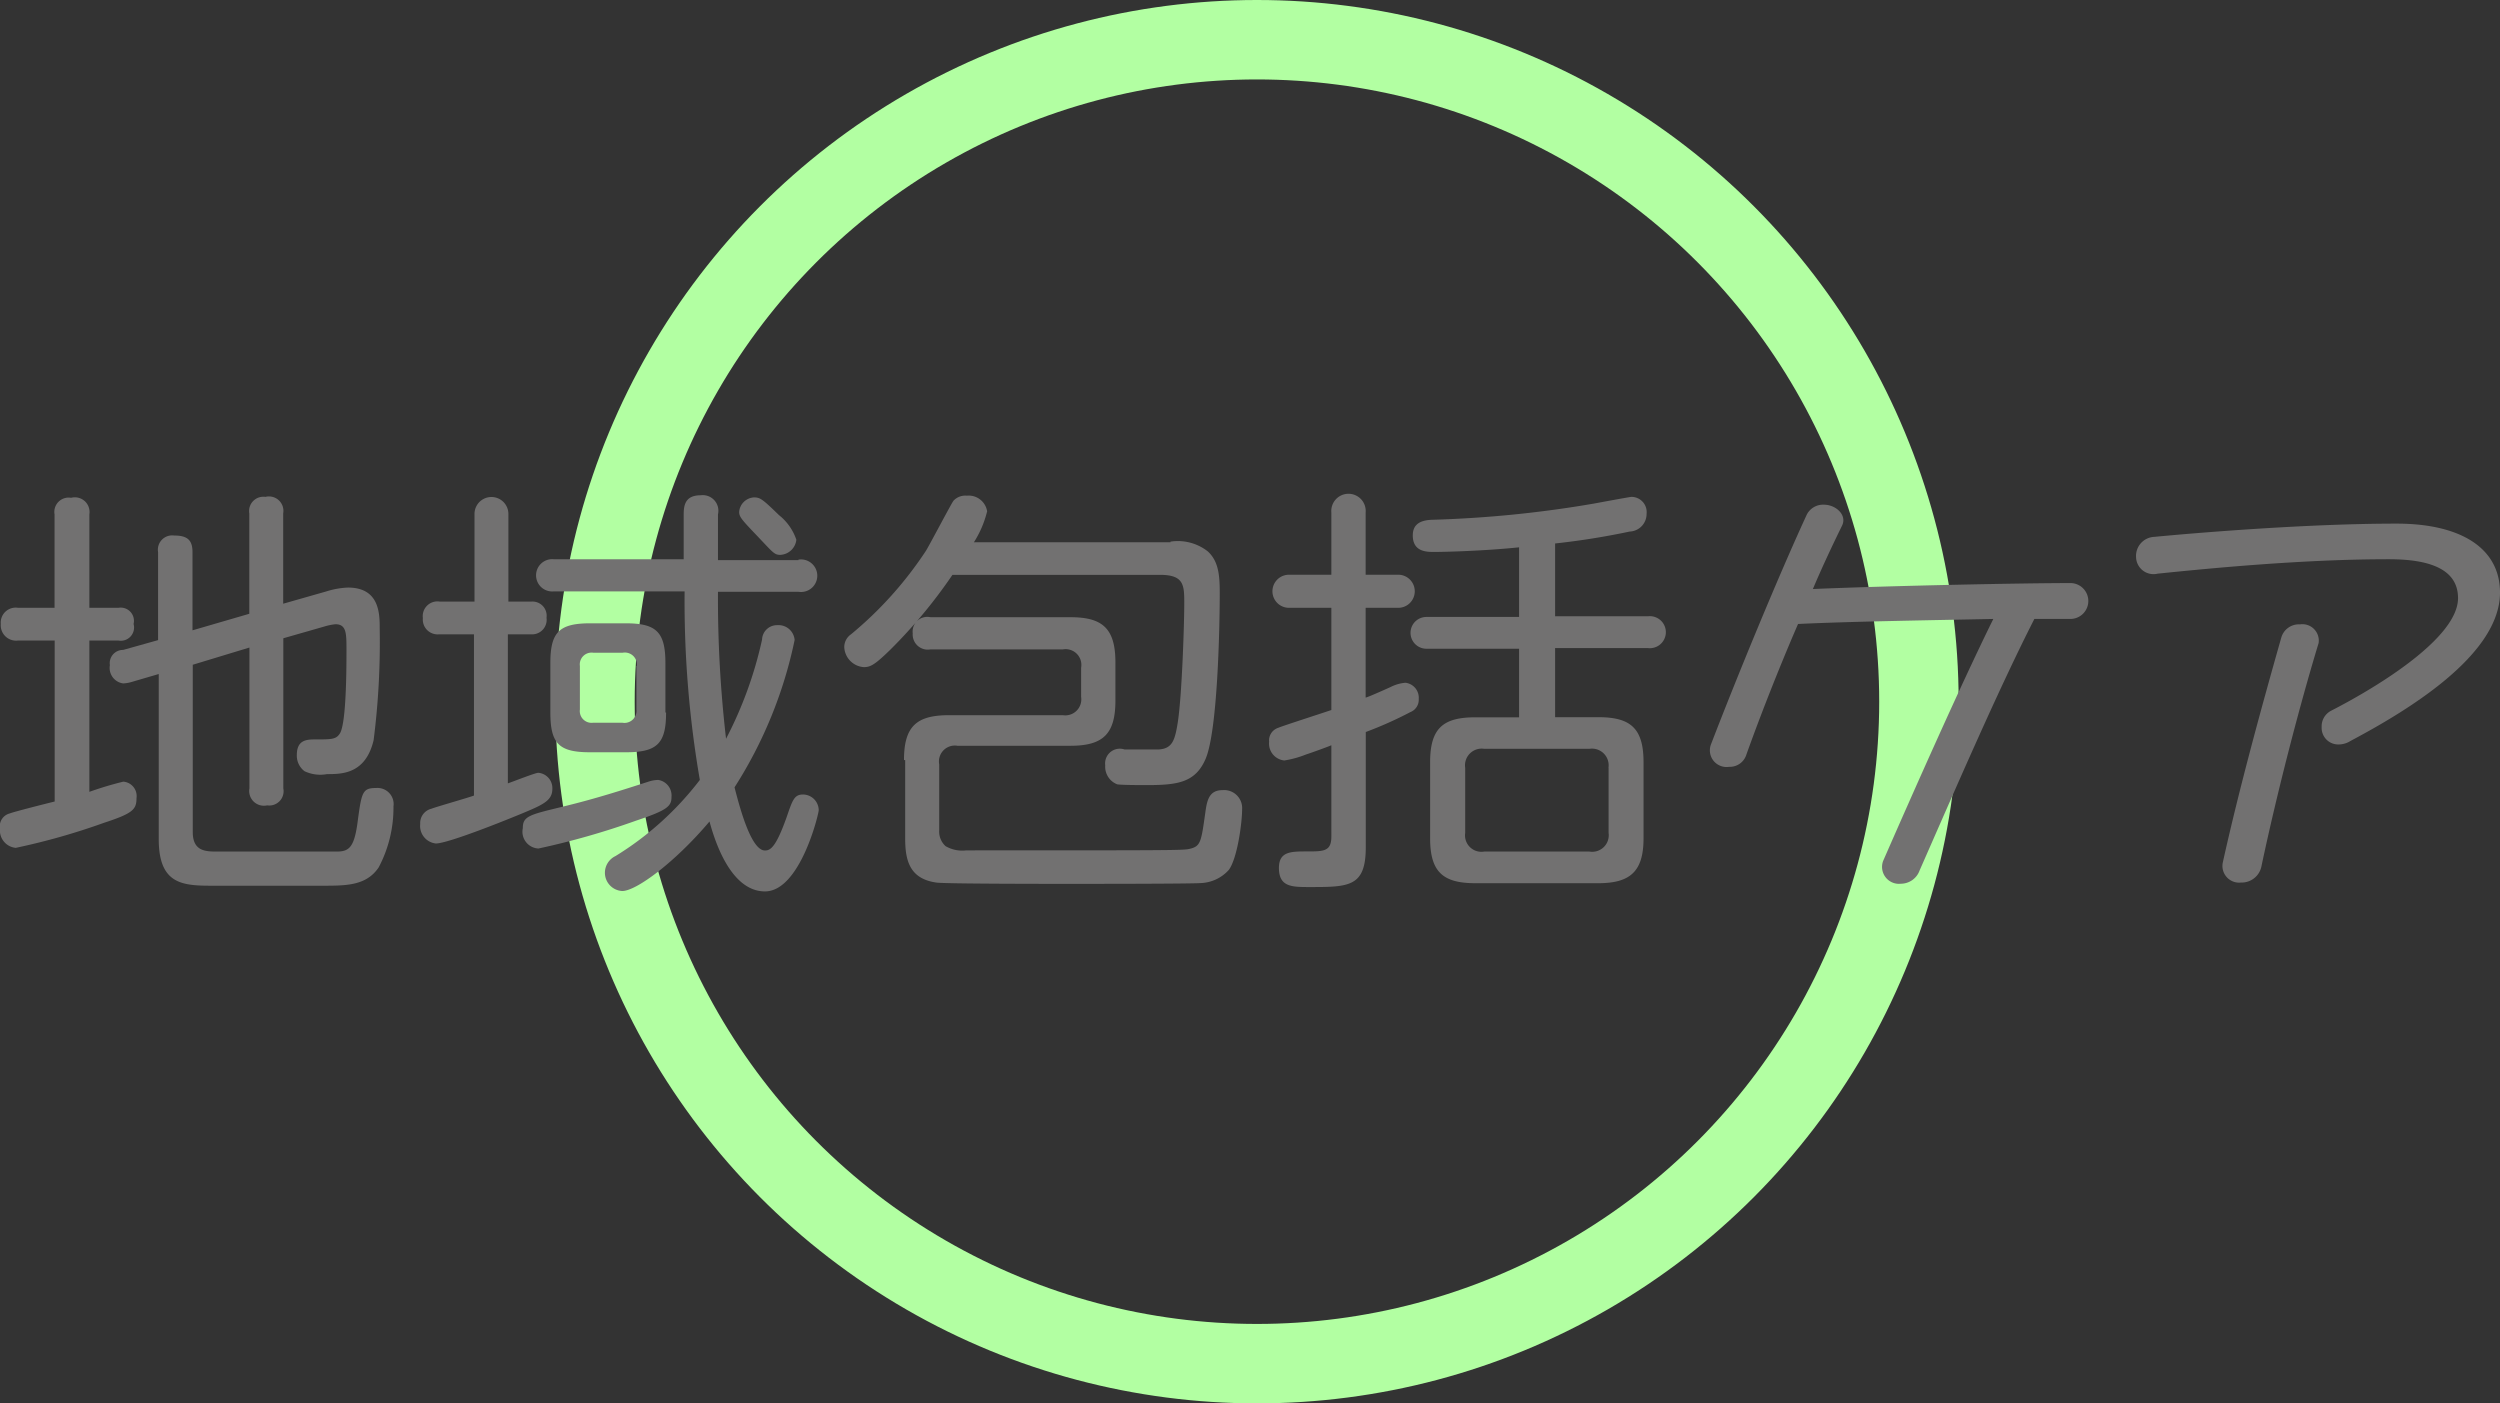
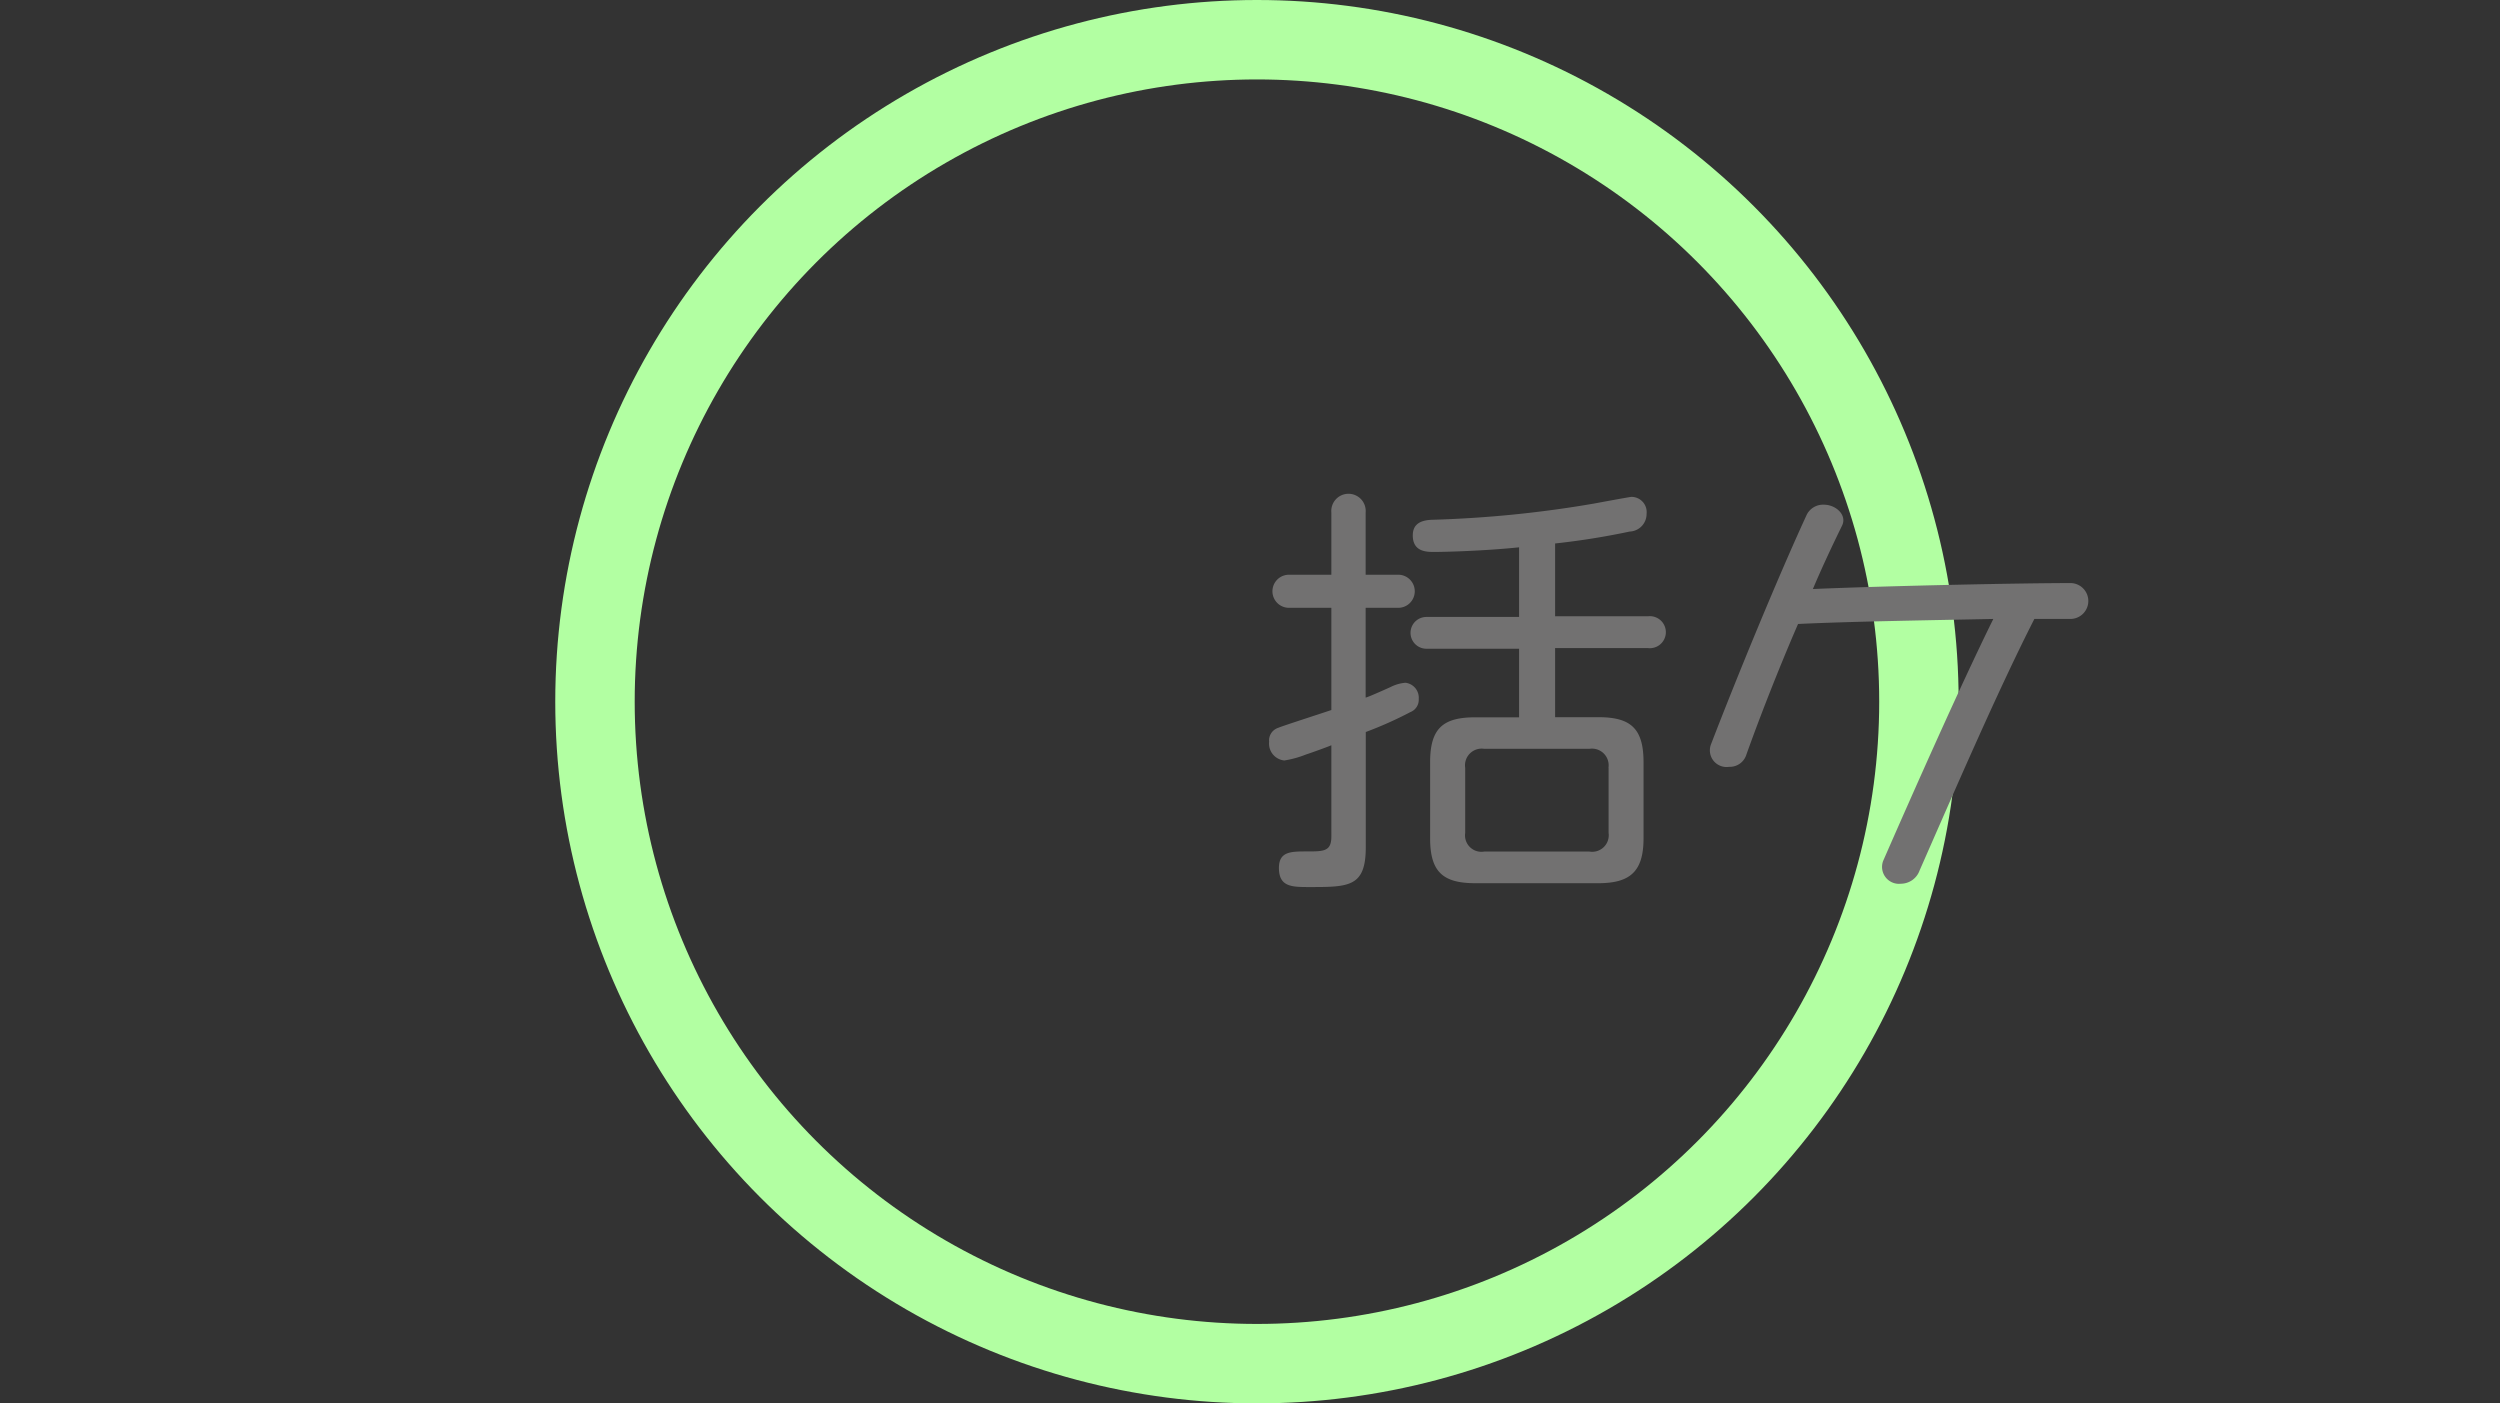
<svg xmlns="http://www.w3.org/2000/svg" id="レイヤー_3" data-name="レイヤー 3" viewBox="0 0 188.83 106">
  <rect x="0" y="0" width="188.83" height="106" fill="#333333" stroke="none" />
  <defs>
    <style>.cls-1{fill:none;stroke:#b2ffa2;stroke-miterlimit:10;stroke-width:6px;}.cls-2{fill:#727171;}</style>
  </defs>
  <title>for_local_people_h2_local_comprehensive_care</title>
  <circle class="cls-1" cx="94.94" cy="53" r="50" />
-   <path class="cls-2" d="M4.18,48.47H1.43A1.16,1.16,0,0,1,.12,47.22,1.13,1.13,0,0,1,1.43,46H4.18V38.94a1.08,1.08,0,0,1,1.25-1.25,1.11,1.11,0,0,1,1.38,1.25V46H9a1,1,0,0,1,1.15,1.22A1,1,0,0,1,9,48.47H6.81V59.9a26.14,26.14,0,0,1,2.56-.77,1.09,1.09,0,0,1,1,1.25c0,0.86-.29,1.15-2.46,1.86a50.4,50.4,0,0,1-6.66,1.89A1.32,1.32,0,0,1,.06,62.68a1,1,0,0,1,.74-1.15c0.32-.13,2.85-0.77,3.39-0.9V48.47ZM14.62,62.94c0,1.47,1,1.47,1.86,1.47,1.57,0,8.83,0,9,0,0.9,0,1.31-.26,1.57-2.08,0.32-2.37.35-2.72,1.41-2.72A1.22,1.22,0,0,1,29.78,61a9.62,9.62,0,0,1-1.12,4.61c-0.93,1.38-2.46,1.38-4.22,1.38H16.05c-2.24,0-4-.13-4-3.52V51l-2.08.61a2.56,2.56,0,0,1-.61.1,1.18,1.18,0,0,1-1-1.38,1,1,0,0,1,1-1.15L12,48.44V41.79a1.08,1.08,0,0,1,1.22-1.25c1,0,1.38.35,1.38,1.25V47.7l4.29-1.25V38.87a1.08,1.08,0,0,1,1.22-1.25,1.09,1.09,0,0,1,1.34,1.25v6.82l3.26-.93a6.23,6.23,0,0,1,1.63-.29c2.4,0,2.4,2,2.4,3.1A58.5,58.5,0,0,1,28.28,56c-0.61,2.56-2.4,2.56-3.52,2.56a2.78,2.78,0,0,1-1.7-.22,1.47,1.47,0,0,1-.58-1.22c0-1.12.7-1.18,1.38-1.18,1.28,0,1.6,0,1.89-.48,0.48-.86.48-5.09,0.48-6.3s0-1.92-.83-1.92a4.16,4.16,0,0,0-.8.16l-3.14.9V59.64a1.08,1.08,0,0,1-1.22,1.28,1.11,1.11,0,0,1-1.34-1.28V49L14.62,50.3V62.94Z" transform="translate(-0.06 -0.09)" />
-   <path class="cls-2" d="M35.86,48H33.24A1.12,1.12,0,0,1,32,46.78a1.11,1.11,0,0,1,1.28-1.25h2.62V38.91a1.28,1.28,0,1,1,2.56,0v6.62h1.73a1.07,1.07,0,0,1,1.15,1.22A1.1,1.1,0,0,1,40.15,48H38.42V59.26c0.38-.13,2.08-0.8,2.3-0.8a1.16,1.16,0,0,1,1.06,1.22c0,0.86-.67,1.18-2.21,1.82-1.22.51-5.66,2.3-6.59,2.3a1.33,1.33,0,0,1-1.18-1.47,1.11,1.11,0,0,1,.83-1.15c0.51-.19,2.78-0.83,3.23-1V48Zm6.78,13c2.4-.58,4.48-1.25,6.37-1.86A2.47,2.47,0,0,1,49.78,59a1.19,1.19,0,0,1,1,1.28c0,0.7-.29,1-2.66,1.79a58.45,58.45,0,0,1-7.39,2.11,1.27,1.27,0,0,1-1.18-1.54C39.54,61.72,40.09,61.62,42.65,61ZM60.37,42.36a1.23,1.23,0,1,1,0,2.43H54.29a91.91,91.91,0,0,0,.61,11.1,30.18,30.18,0,0,0,2.72-7.49,1.13,1.13,0,0,1,1.15-1.09,1.22,1.22,0,0,1,1.31,1.12,33.11,33.11,0,0,1-4.54,11.13c0.35,1.34,1.22,4.77,2.3,4.77,0.42,0,.83-0.26,1.63-2.5,0.45-1.31.58-1.73,1.25-1.73a1.2,1.2,0,0,1,1.18,1.18c0,0.29-1.41,6.14-4.06,6.14s-3.84-4-4.19-5.28c-2.62,3.1-5.54,5.25-6.59,5.25A1.38,1.38,0,0,1,45.75,66a1.4,1.4,0,0,1,.8-1.25A23.45,23.45,0,0,0,52.92,59a79.4,79.4,0,0,1-1.15-14.24H41.88a1.22,1.22,0,1,1,0-2.43H51.7V39c0-.67.06-1.5,1.28-1.5a1.18,1.18,0,0,1,1.31,1.44v3.46h6.08Zm-10,11.55c0,2.3-.64,3-3,3H44.63c-2.34,0-3-.64-3-3V50.17c0-2.3.64-3,3-3h2.69c2.3,0,3,.64,3,3v3.74Zm-2.21-3.52a0.91,0.91,0,0,0-1.06-1H44.86a0.89,0.89,0,0,0-1,1v3.29a0.89,0.89,0,0,0,1,1h2.21a0.91,0.91,0,0,0,1.06-1V50.39ZM58.9,39a4,4,0,0,1,1.31,1.86A1.28,1.28,0,0,1,59,42c-0.45,0-.54-0.16-1.7-1.38s-1.41-1.47-1.41-1.86A1.19,1.19,0,0,1,57,37.66C57.46,37.66,57.62,37.75,58.9,39Z" transform="translate(-0.06 -0.09)" />
-   <path class="cls-2" d="M88.47,41a3.67,3.67,0,0,1,2.82.74c0.8,0.74.9,1.76,0.9,3.14,0,2.62-.16,10.37-1.06,12.51-0.77,1.82-2.14,2-4.45,2-0.45,0-1.92,0-2.24-.06a1.43,1.43,0,0,1-.9-1.44A1.11,1.11,0,0,1,85,56.7c0.42,0,2.21,0,2.56,0,1.06-.06,1.25-0.7,1.47-2.11,0.32-2.18.48-7.52,0.48-8.9s0-2.18-1.82-2.18H72a38.29,38.29,0,0,1-4.7,5.66c-1.18,1.15-1.5,1.31-2,1.31A1.59,1.59,0,0,1,63.83,49a1.17,1.17,0,0,1,.51-1A28.42,28.42,0,0,0,70,41.69c0.35-.58,1.92-3.58,2.08-3.78a1.21,1.21,0,0,1,1-.38,1.41,1.41,0,0,1,1.54,1.18,7.77,7.77,0,0,1-1,2.34H88.47ZM68.34,57.5c0-2.53.93-3.39,3.39-3.39h8.61a1.21,1.21,0,0,0,1.38-1.38V50.52a1.19,1.19,0,0,0-1.38-1.38h-10A1.14,1.14,0,0,1,69,47.93a1.11,1.11,0,0,1,1.34-1.22H80.92c2.4,0,3.39.83,3.39,3.42V53c0,2.5-.9,3.42-3.39,3.42H72.38A1.2,1.2,0,0,0,71,57.82v5A1.48,1.48,0,0,0,71.48,64a2.5,2.5,0,0,0,1.57.32c14.72,0,16.35,0,16.8-.1,0.9-.19.93-0.48,1.25-2.75,0.13-1,.32-1.7,1.31-1.7a1.36,1.36,0,0,1,1.47,1.44c0,1-.35,3.68-1,4.58a3,3,0,0,1-2.11,1c-0.8.06-8.64,0.06-10,.06s-9.47,0-10-.1c-2-.29-2.34-1.66-2.34-3.33V57.5Z" transform="translate(-0.06 -0.09)" />
  <path class="cls-2" d="M103.22,64.09c0,3-1.28,3-4.26,3-1.31,0-2.3,0-2.3-1.44,0-1.25.9-1.25,2.14-1.25s1.82,0,1.82-1.12V56.38c-0.29.13-1.63,0.61-1.92,0.7a7.54,7.54,0,0,1-1.63.45,1.28,1.28,0,0,1-1.15-1.41,1,1,0,0,1,.7-1.06c0.19-.1,3.36-1.12,4-1.34V46h-3.2a1.25,1.25,0,1,1,0-2.5h3.2v-4.7a1.3,1.3,0,1,1,2.59,0v4.7h2.46a1.25,1.25,0,1,1,0,2.5h-2.46v6.78c0.1,0,1.25-.51,1.89-0.8a3,3,0,0,1,1.12-.32,1.14,1.14,0,0,1,1,1.22,1,1,0,0,1-.64,1,29,29,0,0,1-3.36,1.5v8.7Zm11.58-15h-7a1.2,1.2,0,1,1,0-2.4h7V41.43c-2.78.29-5.82,0.35-6.4,0.35s-1.63,0-1.63-1.25c0-.8.51-1.15,1.47-1.18a86.35,86.35,0,0,0,12.19-1.22c0.32-.06,2.75-0.51,2.85-0.51a1.15,1.15,0,0,1,1.15,1.28,1.33,1.33,0,0,1-1.28,1.34,56.63,56.63,0,0,1-5.63.9v5.5h7a1.21,1.21,0,1,1,0,2.4h-7v5.22h3.26c2.4,0,3.42.8,3.42,3.39v5.76c0,2.5-1,3.39-3.42,3.39h-9.28c-2.43,0-3.42-.83-3.42-3.39V57.66c0-2.59,1-3.39,3.42-3.39h3.3V49Zm6.75,9a1.26,1.26,0,0,0-1.44-1.44h-7.94a1.26,1.26,0,0,0-1.44,1.44V63a1.24,1.24,0,0,0,1.44,1.41h7.94A1.25,1.25,0,0,0,121.56,63V58.07Z" transform="translate(-0.06 -0.09)" />
  <path class="cls-2" d="M156.44,46.84c-0.7,0-1.66,0-2.72,0-2.79,5.47-6.08,13.12-8.67,19a1.51,1.51,0,0,1-1.41,1,1.28,1.28,0,0,1-1.34-1.73c2.3-5.25,5.82-13.21,8.32-18.27-4.77.1-10.78,0.19-14.75,0.38-1.5,3.46-2.94,7.17-3.9,9.86a1.31,1.31,0,0,1-1.31.93,1.26,1.26,0,0,1-1.38-1.66c1.92-5,5.06-12.64,7.2-17.28a1.38,1.38,0,0,1,1.34-.86c0.9,0,1.76.77,1.38,1.57-0.61,1.25-1.41,2.91-2.21,4.8,6.14-.26,16.13-0.45,19.45-0.45A1.33,1.33,0,1,1,156.44,46.84Z" transform="translate(-0.06 -0.09)" />
-   <path class="cls-2" d="M177.59,56.06a1.67,1.67,0,0,1-.9.26A1.25,1.25,0,0,1,175.42,55a1.32,1.32,0,0,1,.7-1.22c3.74-1.92,9.6-5.57,9.6-8.51,0-2.21-2.18-2.94-5.22-2.94-6.46,0-13.37.67-17.47,1.09a1.32,1.32,0,0,1-1.63-1.28,1.44,1.44,0,0,1,1.38-1.5c3.36-.32,11.62-1,18.3-1,4.8,0,7.81,1.82,7.81,5.21C188.89,49.62,181.75,53.85,177.59,56.06Zm-6.72,9.47a1.52,1.52,0,0,1-1.54,1.22,1.26,1.26,0,0,1-1.38-1.5c1.25-5.66,3-12,4.42-17a1.38,1.38,0,0,1,1.41-1,1.24,1.24,0,0,1,1.41,1.41C173.69,53.59,172,60.18,170.87,65.53Z" transform="translate(-0.06 -0.09)" />
</svg>